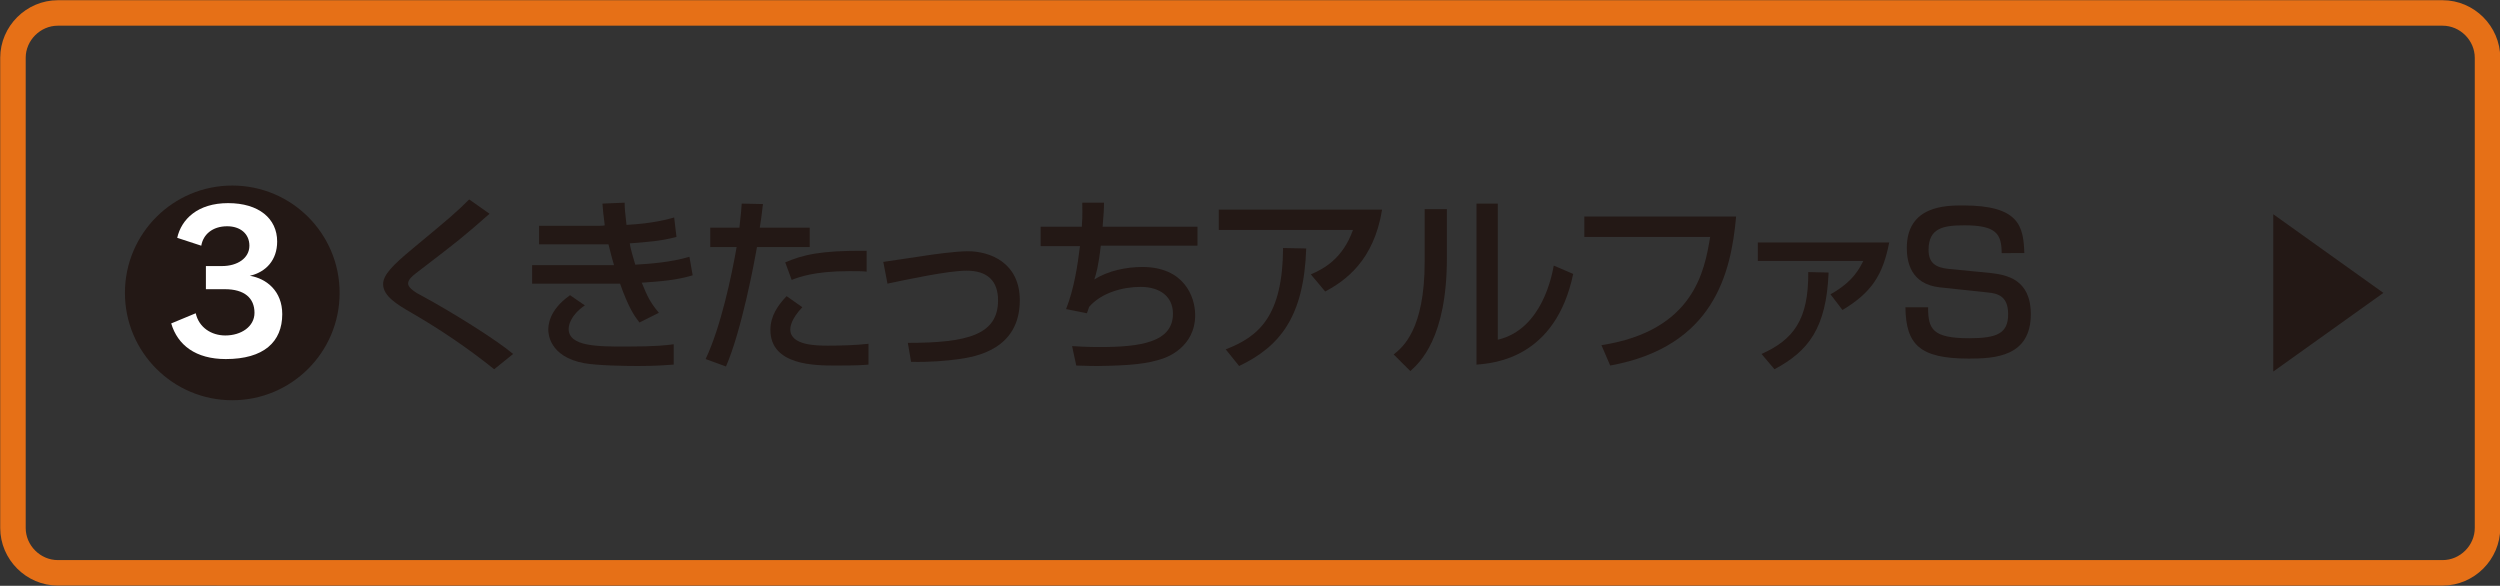
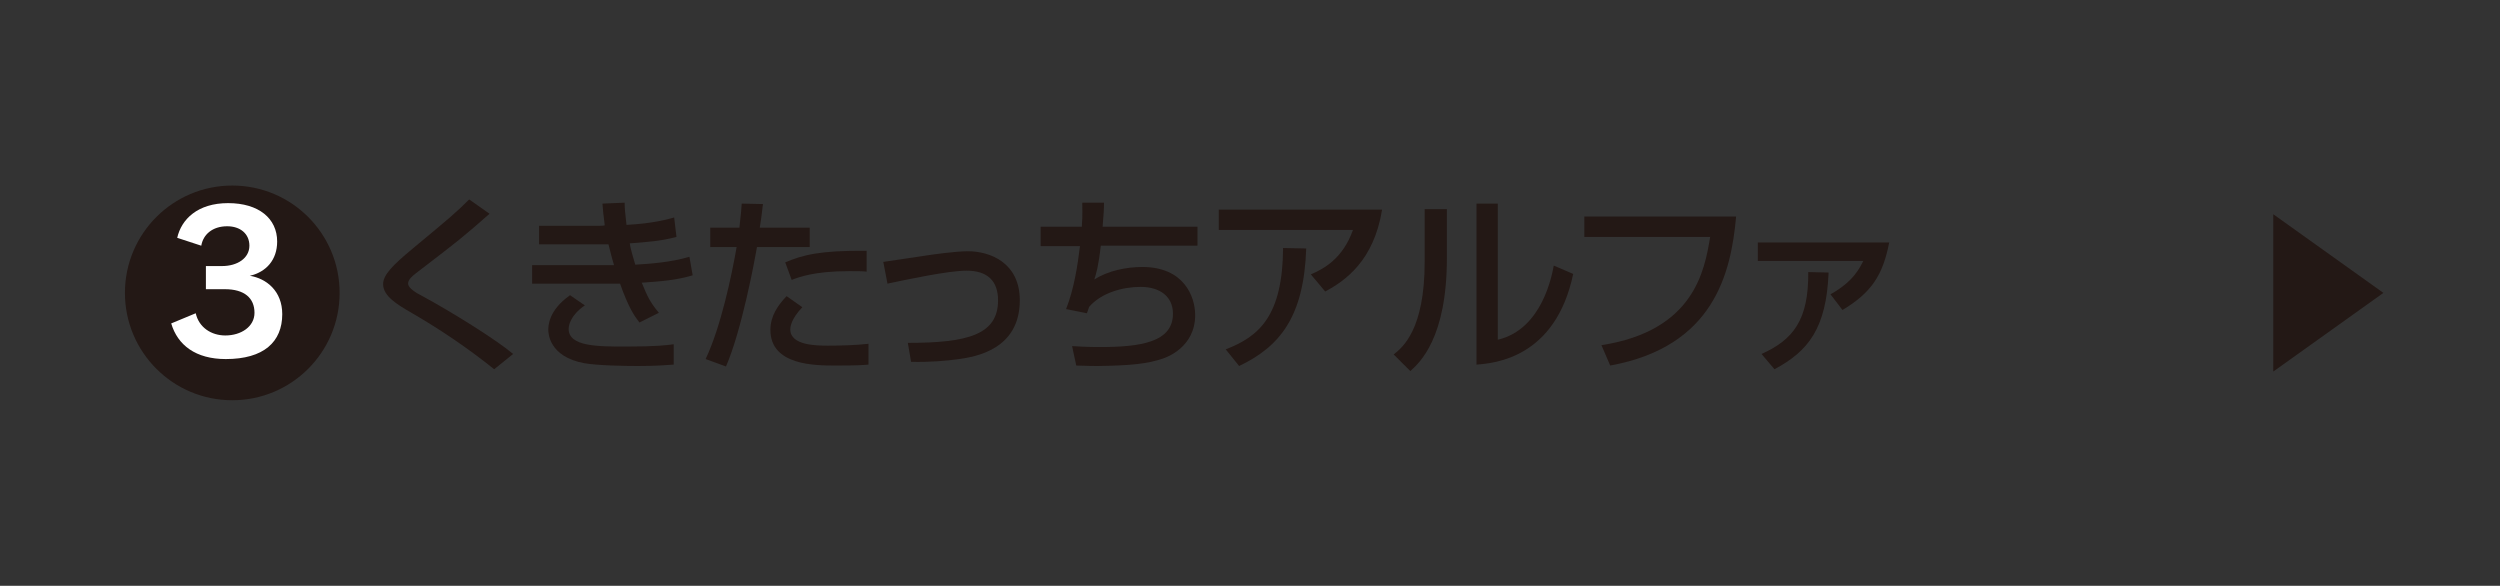
<svg xmlns="http://www.w3.org/2000/svg" version="1.1" id="レイヤー_1" x="0px" y="0px" viewBox="0 0 540.3 126.6" style="enable-background:new 0 0 540.3 126.6;" xml:space="preserve">
  <rect x="0" y="0" width="540.3" height="126.6" fill="#333333" stroke="none" />
  <style type="text/css">
	.st0{fill:none;stroke:#E67017;stroke-width:5.506;stroke-miterlimit:10;}
	.st1{fill:#231815;}
	.st2{fill:#FFFFFF;}
</style>
  <g>
-     <path class="st0" d="M537.6,114.1c0,5.3-4.4,9.7-9.7,9.7H12.5c-5.3,0-9.7-4.4-9.7-9.7V12.5c0-5.3,4.4-9.7,9.7-9.7h515.4   c5.3,0,9.7,4.4,9.7,9.7V114.1z" />
-   </g>
+     </g>
  <g>
    <path class="st1" d="M106.8,79.8c-5.6-4.5-11.5-8.5-17.7-12.1c-3.3-1.9-6.3-3.7-6.3-6.3c0-2,2.1-4.1,6.3-7.6   c8.3-6.9,9.4-7.8,12.3-10.7l4.4,3.1c-5.8,5.1-6.7,5.8-14.8,12c-2,1.5-2.8,2.2-2.8,3.1c0,1,1.9,2.1,3.1,2.7   c6.1,3.3,15.8,9.3,19.6,12.5L106.8,79.8z" />
    <path class="st1" d="M135,43.8c0,1.2,0.1,2.2,0.4,4.8c5.7-0.3,8.9-1.2,10.3-1.6l0.5,4.2c-3.3,0.9-6.3,1.1-10.1,1.4   c0.2,1.3,0.8,3.3,1.2,4.6c3.3-0.2,7.6-0.5,11.7-1.7l0.7,4c-3.7,1.1-6.9,1.3-11,1.6c1.2,2.9,1.7,4.1,3.7,6.5l-4.2,2.1   c-1.1-1.4-2.3-3.1-4.2-8.4c-1.6,0-3.1,0-4.7,0h-14.3v-4h14.6c0.7,0,1.3,0,3.1,0c-0.2-0.7-0.6-2-1.2-4.5c-0.3,0-1.8,0-2.1,0h-12.9   v-4h12.8c0.1,0,1.2,0,1.4-0.1c-0.3-2.2-0.4-3.4-0.5-4.7L135,43.8z M126.4,66c-3.2,2.2-3.5,4.4-3.5,5.1c0,3.8,6.3,3.8,12.4,3.8   c6.5,0,8.8-0.3,10.3-0.5v4.4c-1.5,0.1-3.7,0.3-7.7,0.3c-3.1,0-8.7-0.1-11.6-0.6c-7.7-1.4-7.8-6.6-7.8-7.2c0-0.8,0-4.2,4.7-7.5   L126.4,66z" />
    <path class="st1" d="M164.9,44.1c-0.2,1.2-0.2,2.1-0.7,5.1H175v4.2h-11.4c-0.5,2.9-3.3,18-6.7,25.8l-4.4-1.6   c3.3-7,5.6-17.9,6.7-24.2h-5.7v-4.2h6.3c0.4-3.4,0.4-3.9,0.5-5.2L164.9,44.1z M173.4,66.4c-2.4,2.5-2.6,4.2-2.6,4.8   c0,3.5,5.8,3.5,8.2,3.5c2.7,0,6.1-0.1,8.7-0.4l0,4.5c-1.3,0.1-2.2,0.2-7.1,0.2c-4.4,0-14.1,0-14.1-7.7c0-3.1,1.7-5.4,3.5-7.3   L173.4,66.4z M187.3,58.7c-1-0.1-2.1-0.1-3.8-0.1c-7.5,0-10.9,1.3-12.4,1.9l-1.4-3.8c3.8-1.6,7.5-2.6,17.6-2.5L187.3,58.7z" />
    <path class="st1" d="M196.2,74.1c12.8,0,19.5-1.7,19.5-9.2c0-4.2-2.3-6.4-6.8-6.4c-4,0-12.8,1.9-17.1,2.8l-0.9-4.7   c1.5-0.2,8-1.2,9.4-1.4c1.3-0.2,6.2-0.9,8.9-0.9c4.8,0,11.2,2.5,11.2,10.6c0,10.7-9.7,12.2-13.1,12.7c-2.8,0.4-6.6,0.7-10.4,0.6   L196.2,74.1z" />
    <path class="st1" d="M238.6,43.8c0,1.3-0.1,2.8-0.3,5.2h20.5v4.1h-20.9c-0.5,4.5-1,6.1-1.4,7.3c3-1.9,6.9-2.7,10.4-2.7   c8.9,0,11.4,6.3,11.4,10.4c0,6.9-6.1,9.1-7,9.4c-3.3,1.1-6.6,1.5-14.1,1.6c-2.5,0-3.3-0.1-4.6-0.1l-0.9-4.2c1.4,0.1,3.6,0.2,6,0.2   c8.7,0,15.8-1,15.8-7.2c0-3.7-2.8-5.8-7-5.8c-3.9,0-8.5,1.3-11.1,4.3l-0.5,1.4l-4.5-0.9c1.7-4.3,2.5-9.4,3-13.6h-8.5V49h8.9   c0.2-2.5,0.1-3.9,0.1-5.2L238.6,43.8z" />
    <path class="st1" d="M298.7,45.3c-1.8,11.1-8,15.4-12.3,17.7l-3.1-3.7c2.8-1.2,6.9-3.4,9.1-9.6h-29v-4.4H298.7z M264.9,75.5   c7.3-2.8,12.3-7.3,12.4-21.9l5,0.1c-0.5,14.8-5.7,21.2-14.5,25.4L264.9,75.5z" />
    <path class="st1" d="M312.7,55.8c0,17.3-5.9,22.6-7.9,24.4l-3.6-3.6c1.9-1.5,6.7-5.3,6.7-20V45.2h4.8V55.8z M323.8,73.4   c9.5-2.3,11.6-13.9,12-16l4.2,1.8c-3.8,18.1-16.9,19.3-20.9,19.6V44h4.6V73.4z" />
    <path class="st1" d="M375.2,46.9c-1.1,12-4.7,28-27.2,32.1l-1.9-4.4c20-3.1,22.3-16.1,23.5-23.4h-27.2v-4.4H375.2z" />
    <path class="st1" d="M408.3,52.4c-1.4,7.1-3.8,10.8-10.1,14.6l-2.6-3.4c5.1-2.8,6.4-5.9,7.1-7.2h-22.8v-4H408.3z M380.7,76.5   c6.9-3.1,10.2-7.4,10.1-17.7l4.4,0.1c-0.5,12.1-4.4,17-11.7,20.9L380.7,76.5z" />
-     <path class="st1" d="M432.6,54.8c0-4.2-1.1-6.1-8-6.1c-4.5,0-7.8,0.5-7.8,5.3c0,2.9,1.6,3.8,4.2,4.1l9.2,0.9   c3.4,0.4,8.7,1.3,8.7,8.9c0,9.2-7.8,9.6-13.4,9.6c-10.6,0-13.6-3-13.7-11.1h4.9c0,4.7,0.9,6.7,8.9,6.7c6.1,0,8.4-1.1,8.4-5.2   c0-3.8-2.1-4.5-4.5-4.7l-10.3-1.1c-6.3-0.7-7.1-5.6-7.1-8.5c0-9.2,8.5-9.2,12.2-9.2c12.2,0,13,4.6,13.2,10.3H432.6z" />
  </g>
  <circle class="st1" cx="50.2" cy="63.3" r="23.2" />
  <g>
    <g>
      <path class="st2" d="M44.5,62.7v-5.2H48c3.3,0,5.9-1.7,5.9-4.4c0-2.6-2-4.2-4.8-4.2c-3.2,0-5.2,1.8-5.6,4.2l-5.2-1.7    c0.9-4,4.4-7.5,11-7.5c6.6,0,10.6,3.3,10.6,8.3c0,4-2.4,6.6-5.9,7.4c3.6,0.6,7,3.3,7,8.3c0,6-4,9.7-12.2,9.7    c-6.5,0-10.4-3-11.8-7.7l5.3-2.2c0.7,3.1,3.4,4.8,6.4,4.8c3.4,0,6.3-1.9,6.3-4.9c0-3.2-2.2-5.1-6.4-5.1H44.5z" />
    </g>
  </g>
  <polygon class="st1" points="515.1,63.3 491.3,80.3 491.3,46.3 " />
</svg>